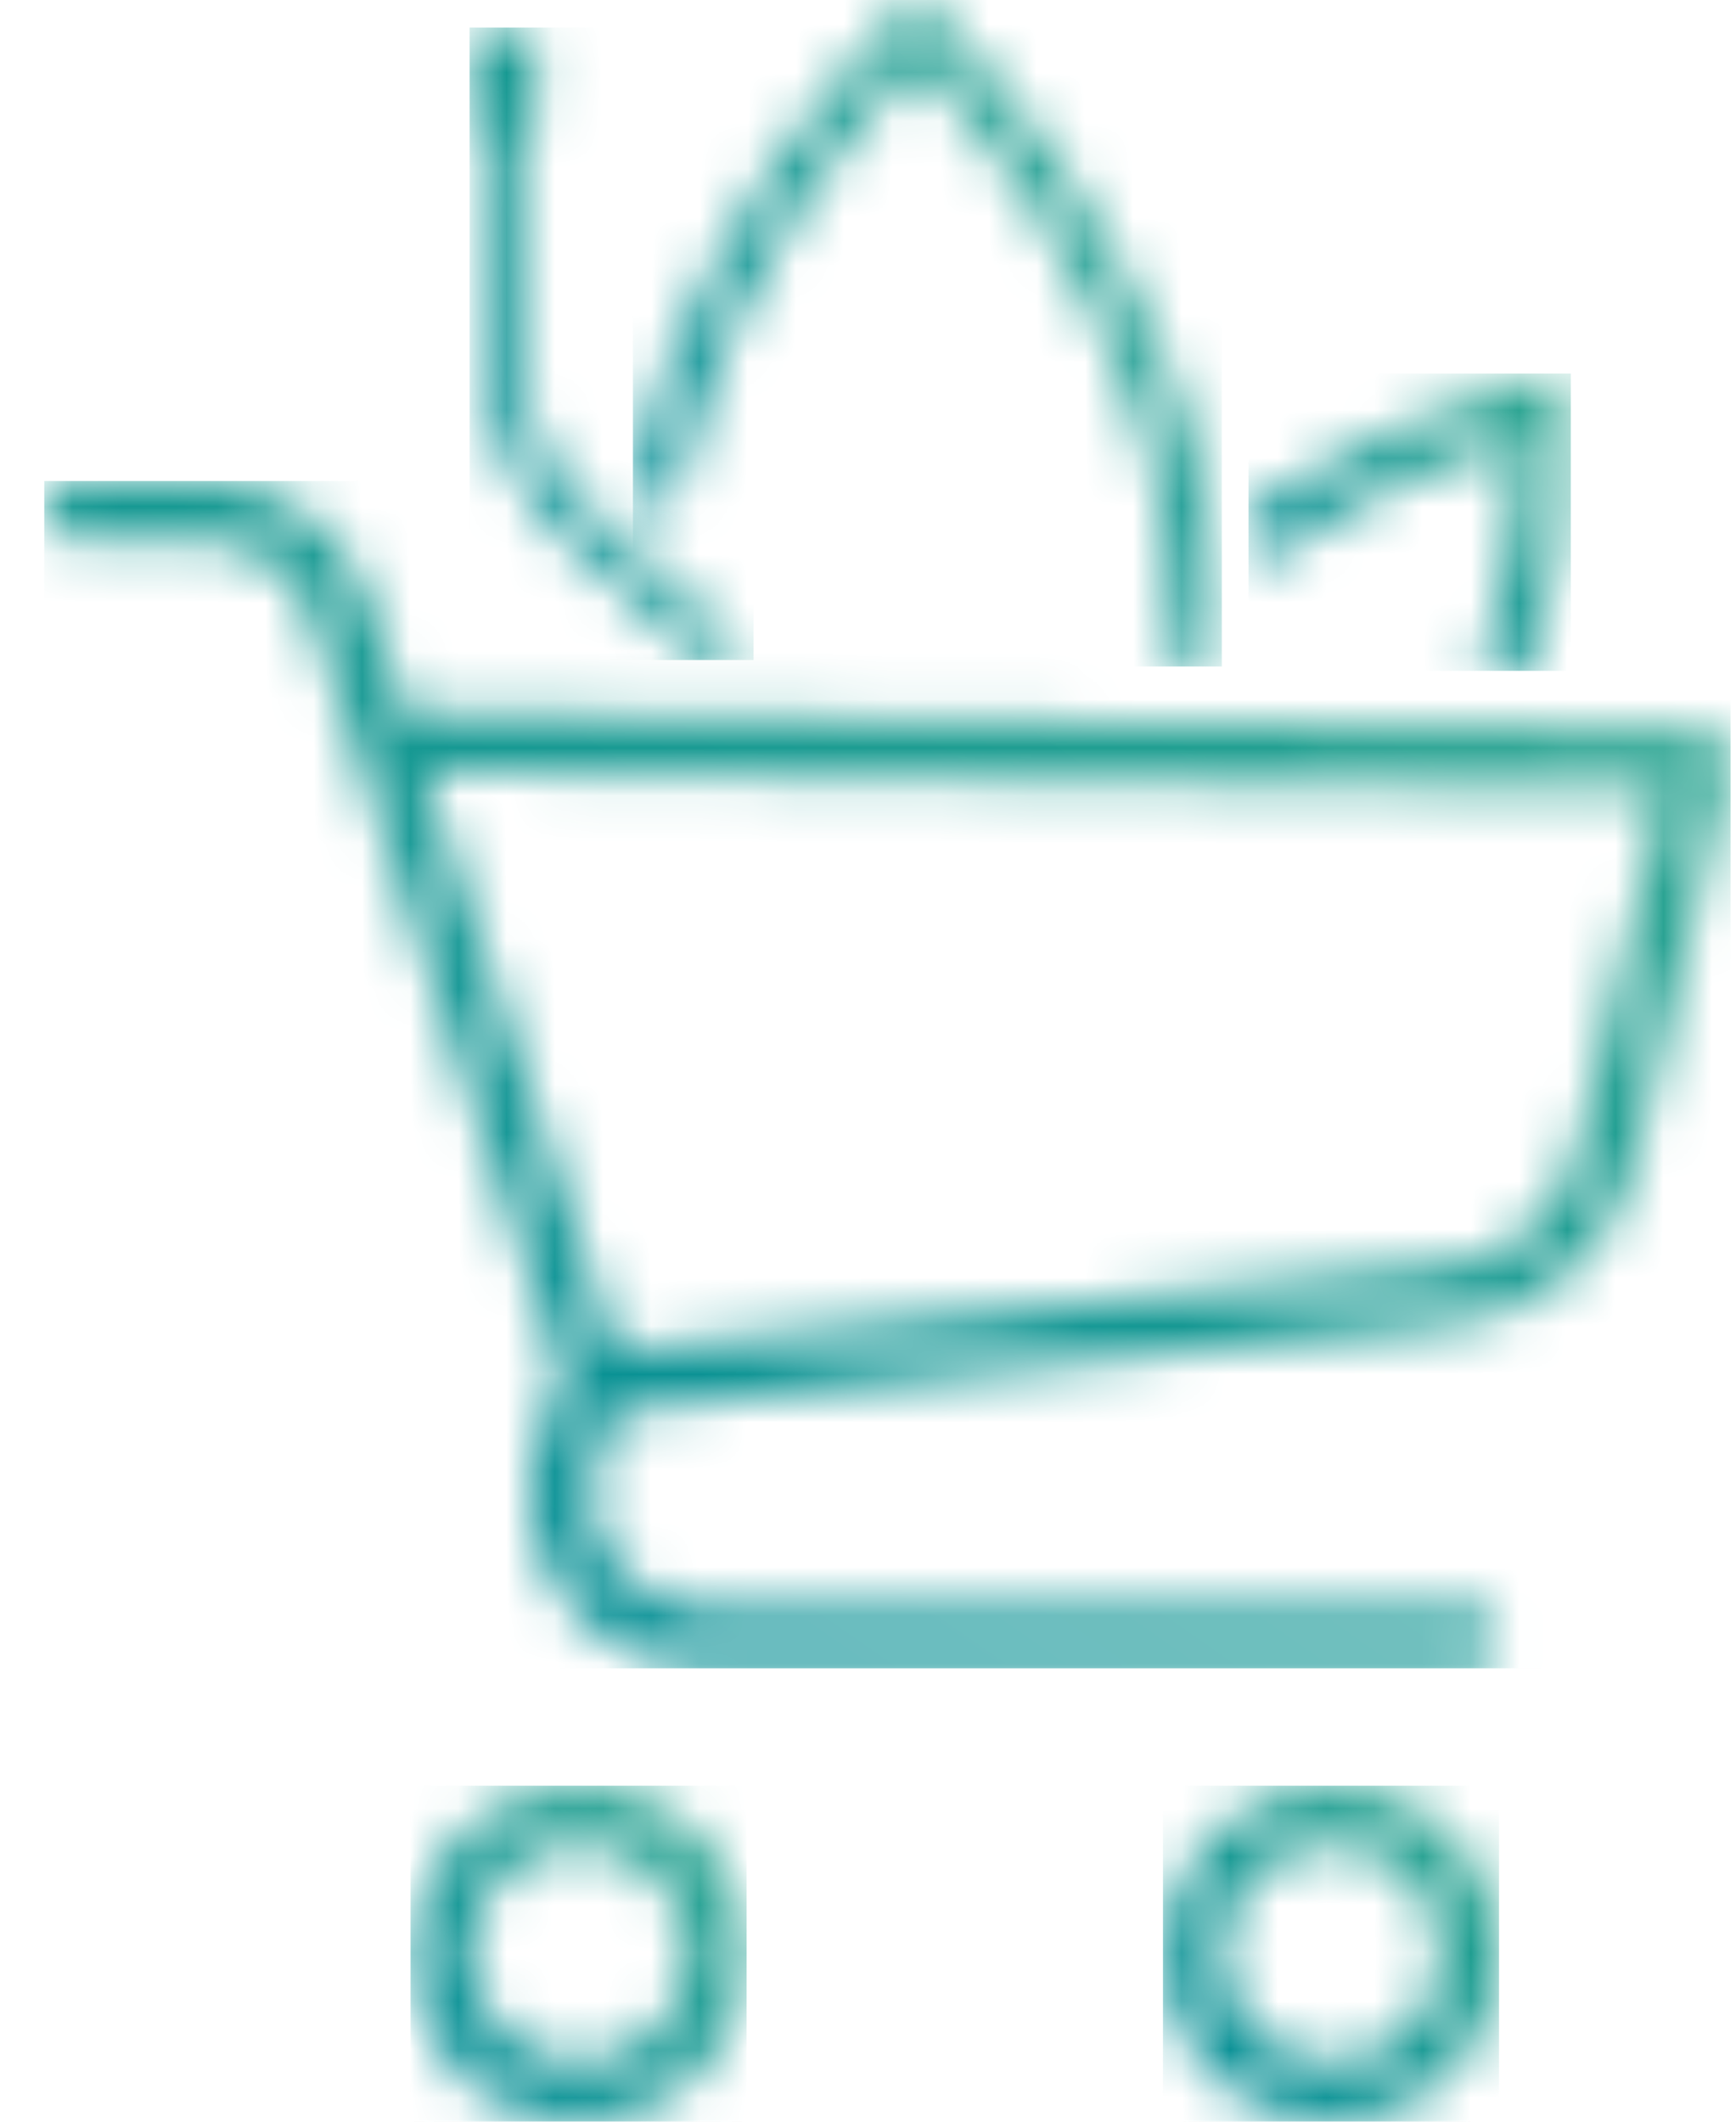
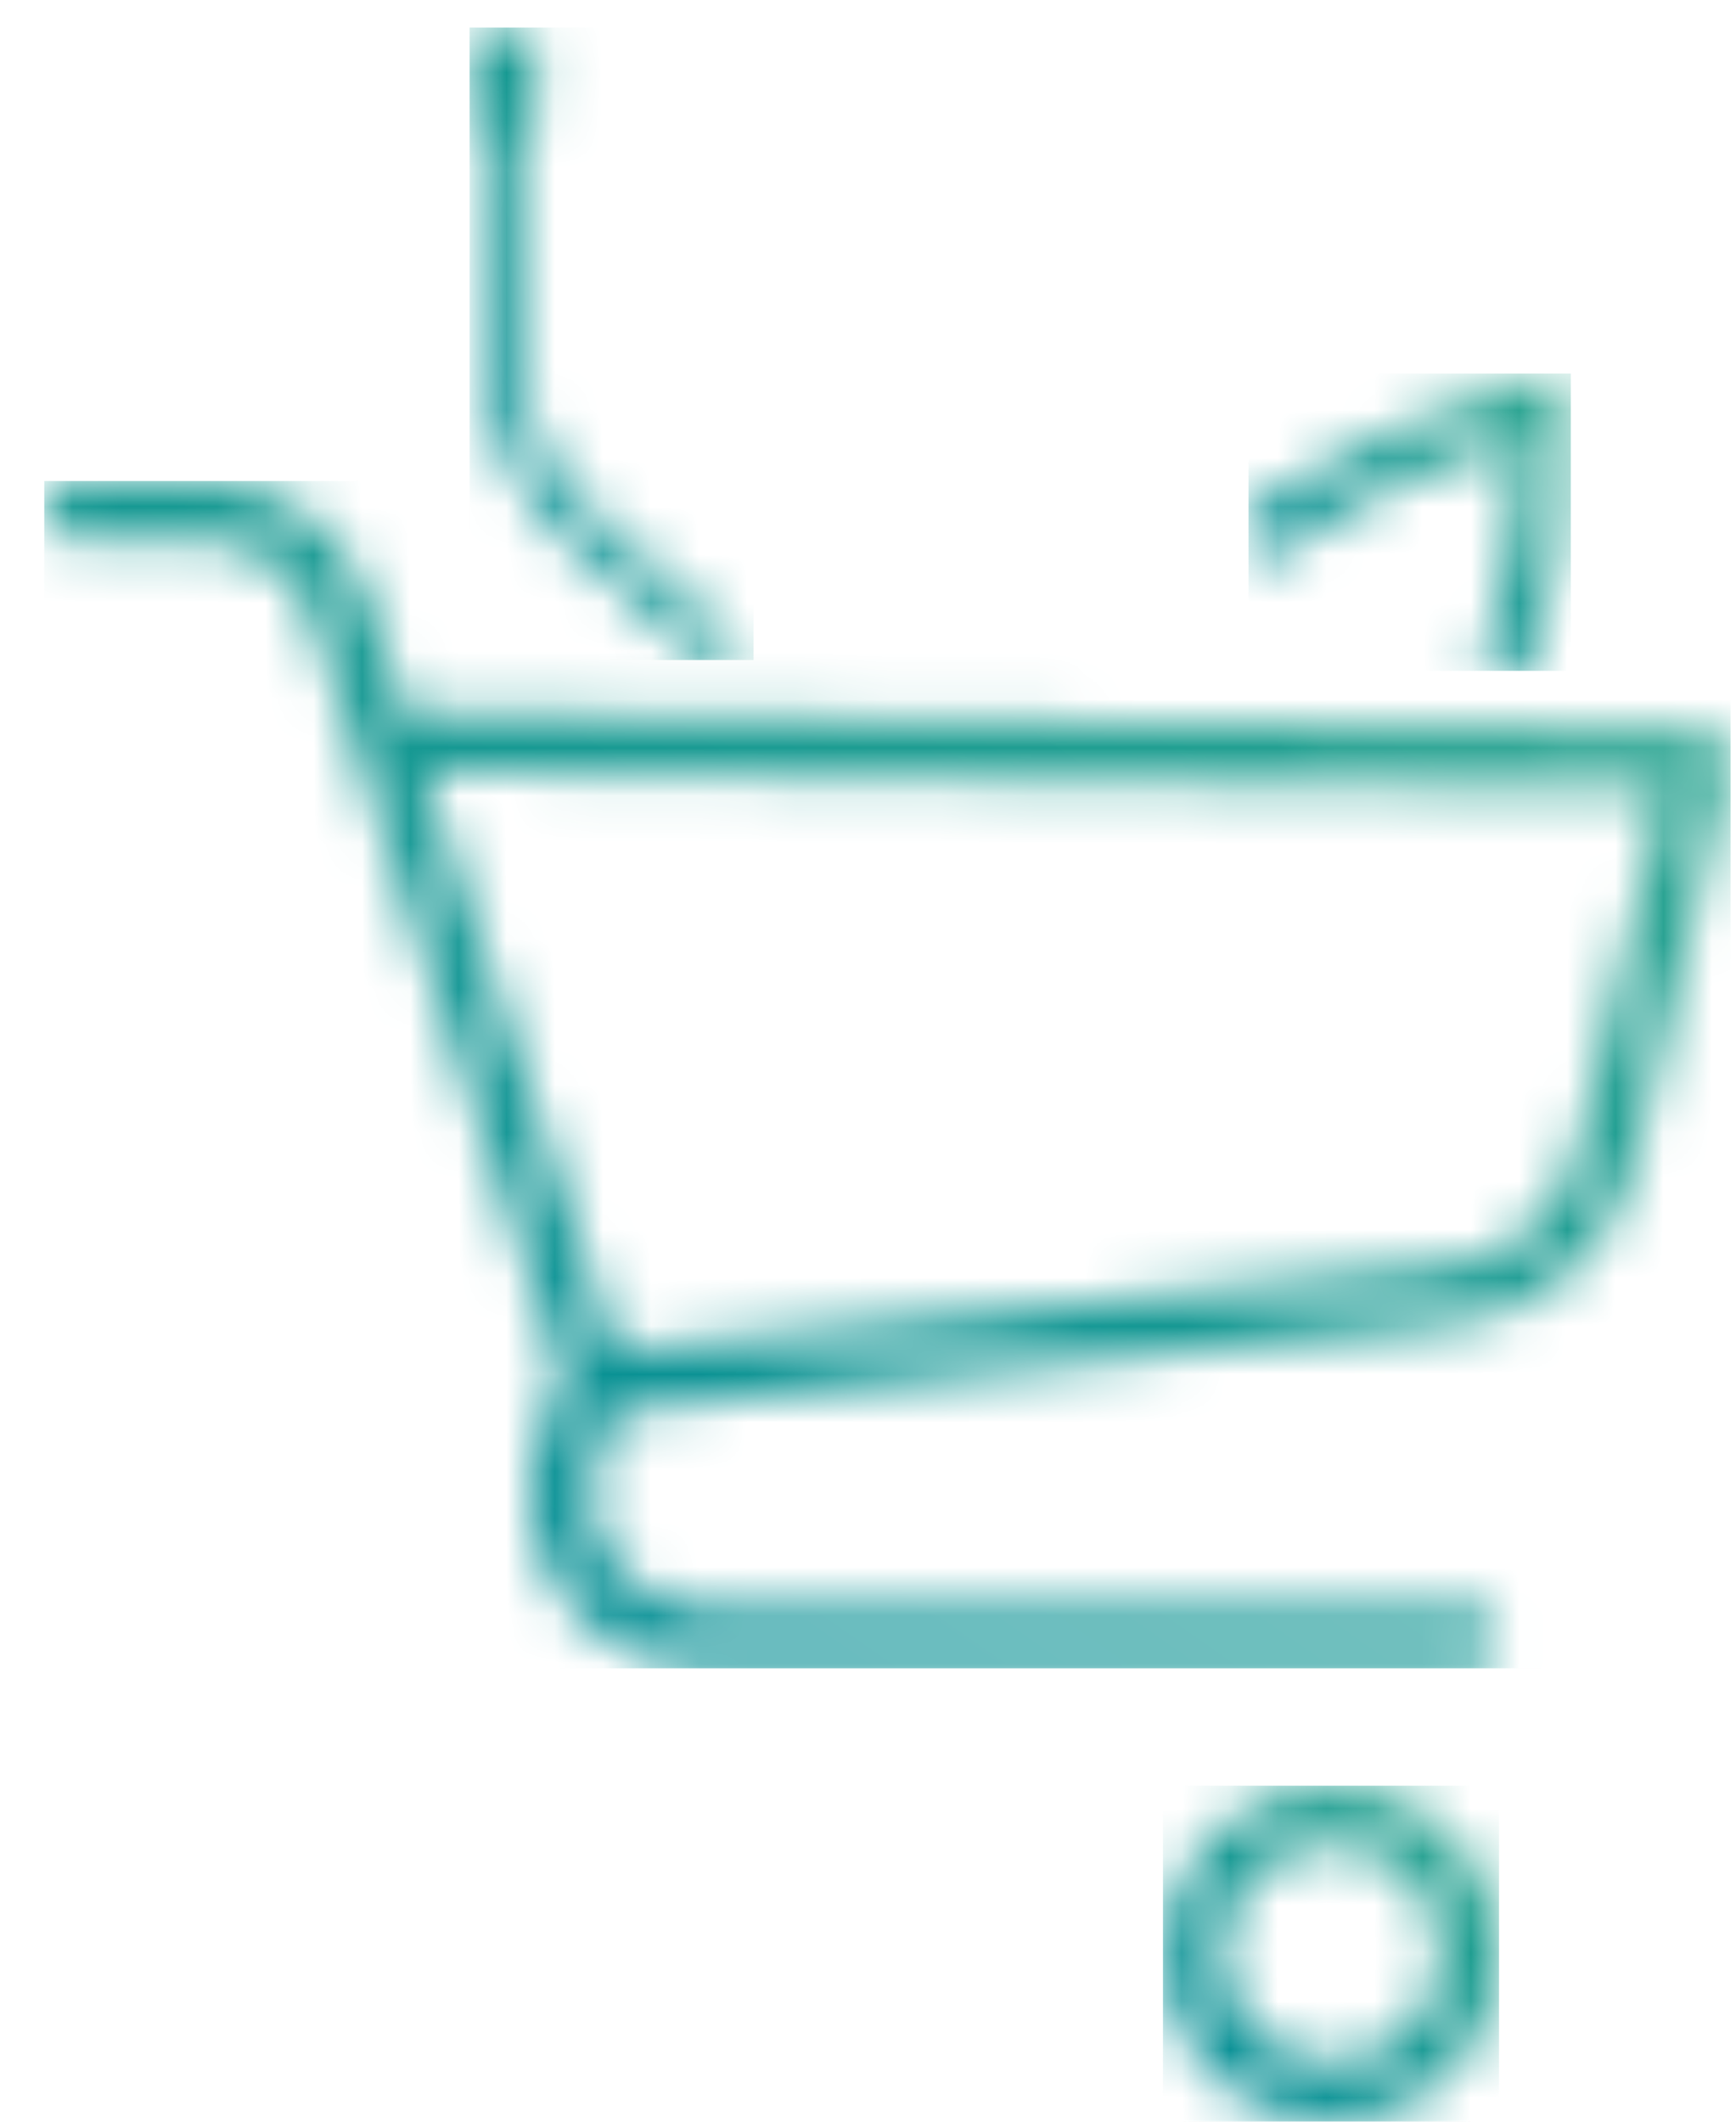
<svg xmlns="http://www.w3.org/2000/svg" width="36" height="44" viewBox="0 0 36 44" fill="none">
  <mask id="mask0_122_2" style="mask-type:luminance" maskUnits="userSpaceOnUse" x="8" y="37" width="8" height="7">
-     <path d="M9.734 40.516C9.734 40.069 9.867 39.631 10.116 39.259C10.364 38.886 10.718 38.596 11.131 38.425C11.545 38.254 12 38.209 12.439 38.296C12.878 38.383 13.282 38.599 13.598 38.916C13.915 39.232 14.13 39.636 14.218 40.075C14.305 40.514 14.26 40.969 14.089 41.382C13.918 41.796 13.627 42.15 13.255 42.398C12.883 42.647 12.445 42.78 11.998 42.78C11.398 42.778 10.823 42.539 10.399 42.115C9.975 41.691 9.736 41.116 9.734 40.516ZM8.514 40.516C8.514 41.205 8.718 41.879 9.101 42.452C9.484 43.025 10.028 43.471 10.664 43.735C11.301 43.999 12.002 44.068 12.677 43.933C13.353 43.799 13.974 43.467 14.461 42.98C14.948 42.492 15.28 41.872 15.415 41.196C15.549 40.52 15.48 39.819 15.216 39.183C14.953 38.546 14.506 38.002 13.933 37.619C13.36 37.237 12.687 37.032 11.998 37.032C11.074 37.033 10.188 37.401 9.535 38.054C8.882 38.707 8.515 39.593 8.514 40.516Z" fill="white" />
-   </mask>
+     </mask>
  <g mask="url(#mask0_122_2)">
    <path d="M15.483 37.032H8.514V44.001H15.483V37.032Z" fill="url(#paint0_linear_122_2)" />
  </g>
  <mask id="mask1_122_2" style="mask-type:luminance" maskUnits="userSpaceOnUse" x="24" y="37" width="8" height="7">
    <path d="M25.337 40.516C25.337 40.069 25.47 39.631 25.719 39.259C25.968 38.886 26.321 38.596 26.735 38.425C27.148 38.254 27.604 38.209 28.043 38.296C28.482 38.383 28.885 38.599 29.202 38.916C29.518 39.232 29.734 39.636 29.821 40.075C29.909 40.514 29.864 40.969 29.692 41.382C29.521 41.796 29.231 42.15 28.859 42.398C28.486 42.647 28.049 42.78 27.601 42.78C27.001 42.778 26.427 42.539 26.003 42.115C25.578 41.691 25.339 41.116 25.337 40.516ZM24.117 40.516C24.117 41.205 24.322 41.879 24.704 42.452C25.087 43.025 25.631 43.471 26.268 43.735C26.904 43.999 27.605 44.068 28.281 43.933C28.957 43.799 29.577 43.467 30.065 42.98C30.552 42.492 30.884 41.872 31.018 41.196C31.152 40.52 31.084 39.819 30.82 39.183C30.556 38.546 30.11 38.002 29.537 37.619C28.964 37.237 28.29 37.032 27.601 37.032C26.677 37.033 25.792 37.401 25.139 38.054C24.486 38.707 24.118 39.593 24.117 40.516Z" fill="white" />
  </mask>
  <g mask="url(#mask1_122_2)">
    <path d="M31.086 37.032H24.117V44.001H31.086V37.032Z" fill="url(#paint1_linear_122_2)" />
  </g>
  <mask id="mask2_122_2" style="mask-type:luminance" maskUnits="userSpaceOnUse" x="0" y="9" width="36" height="26">
    <path d="M8.79 15.996L34.52 16.375L32.694 23.897C32.557 24.525 32.222 25.091 31.738 25.513C31.253 25.935 30.646 26.19 30.006 26.239L12.751 28.023L8.79 15.996ZM1.525 9.98C1.363 9.98 1.208 10.044 1.094 10.158C0.98 10.272 0.916 10.427 0.916 10.589C0.916 10.75 0.98 10.905 1.094 11.019C1.208 11.133 1.363 11.198 1.525 11.198H4.283C4.763 11.21 5.227 11.368 5.614 11.651C6.002 11.934 6.294 12.328 6.451 12.781L11.691 28.576L11.249 29.589C11.036 30.14 10.956 30.734 11.017 31.321C11.078 31.909 11.277 32.474 11.598 32.97C11.916 33.454 12.345 33.855 12.851 34.139C13.356 34.423 13.922 34.58 14.501 34.599V34.591H30.473C30.635 34.591 30.79 34.526 30.904 34.412C31.018 34.298 31.082 34.143 31.082 33.982C31.082 33.82 31.018 33.665 30.904 33.551C30.79 33.437 30.635 33.373 30.473 33.373H14.493C14.111 33.364 13.738 33.26 13.407 33.071C13.075 32.882 12.796 32.613 12.595 32.288C12.395 31.968 12.27 31.606 12.232 31.23C12.194 30.854 12.243 30.474 12.376 30.12L12.755 29.269L30.161 27.453C31.045 27.354 31.876 26.985 32.542 26.395C33.208 25.806 33.675 25.026 33.88 24.16L35.859 15.884C35.878 15.832 35.888 15.778 35.889 15.723V15.7C35.887 15.591 35.847 15.486 35.776 15.402C35.644 15.259 35.464 15.167 35.271 15.144L8.395 14.776L7.61 12.378C7.369 11.684 6.92 11.081 6.324 10.651C5.728 10.221 5.014 9.985 4.279 9.975L1.525 9.98Z" fill="white" />
  </mask>
  <g mask="url(#mask2_122_2)">
    <path d="M35.888 9.975H0.918V34.597H35.888V9.975Z" fill="url(#paint2_linear_122_2)" />
  </g>
  <mask id="mask3_122_2" style="mask-type:luminance" maskUnits="userSpaceOnUse" x="13" y="0" width="13" height="14">
    <path d="M19.015 4.00214e-05C18.987 -4.12093e-05 18.959 0.005 18.933 0.016C18.907 0.027 18.884 0.043 18.864 0.062C16.69 2.202 14.978 4.766 13.836 7.595C13.556 8.322 13.329 9.069 13.155 9.83C13.141 9.894 13.144 9.961 13.164 10.024C13.184 10.086 13.22 10.143 13.269 10.187L13.81 10.641C13.819 10.651 13.831 10.658 13.843 10.661C13.856 10.664 13.869 10.664 13.881 10.661C13.894 10.657 13.905 10.65 13.914 10.64C13.922 10.631 13.928 10.619 13.931 10.606C14.104 9.689 14.361 8.79 14.699 7.92C15.684 5.472 17.123 3.231 18.939 1.316L19.014 1.233L19.089 1.316C20.906 3.231 22.345 5.472 23.331 7.921C24.074 9.791 24.403 11.8 24.295 13.809L25.216 13.822C25.325 11.697 24.976 9.573 24.194 7.593C23.051 4.765 21.34 2.201 19.166 0.061C19.146 0.041 19.123 0.026 19.097 0.015C19.071 0.005 19.043 -0.001 19.015 4.00214e-05Z" fill="white" />
  </mask>
  <g mask="url(#mask3_122_2)">
-     <path d="M25.337 -0.001H13.125V13.822H25.337V-0.001Z" fill="url(#paint3_linear_122_2)" />
-   </g>
+     </g>
  <mask id="mask4_122_2" style="mask-type:luminance" maskUnits="userSpaceOnUse" x="25" y="7" width="8" height="7">
    <path d="M32.154 7.756L31.772 7.869C29.741 8.471 27.802 9.35 26.01 10.48C25.983 10.498 25.96 10.523 25.944 10.552C25.927 10.581 25.918 10.613 25.917 10.646L25.89 11.422C25.889 11.46 25.899 11.498 25.918 11.53C25.936 11.563 25.964 11.591 25.996 11.61C26.03 11.629 26.068 11.637 26.106 11.636C26.145 11.634 26.182 11.621 26.213 11.599C27.828 10.518 29.586 9.666 31.435 9.068C31.466 10.179 31.362 11.29 31.123 12.376C31.008 12.889 30.859 13.393 30.677 13.887L31.777 13.903C32.361 12.106 32.589 10.212 32.447 8.328L32.419 7.93C32.417 7.899 32.408 7.869 32.392 7.842C32.377 7.815 32.356 7.791 32.331 7.773C32.297 7.75 32.258 7.737 32.217 7.736C32.197 7.736 32.177 7.739 32.157 7.745" fill="white" />
  </mask>
  <g mask="url(#mask4_122_2)">
    <path d="M32.575 7.747H25.89V13.913H32.575V7.747Z" fill="url(#paint4_linear_122_2)" />
  </g>
  <mask id="mask5_122_2" style="mask-type:luminance" maskUnits="userSpaceOnUse" x="9" y="0" width="7" height="14">
    <path d="M10.016 0.571C9.943 0.571 9.872 0.6 9.82 0.651C9.768 0.702 9.738 0.772 9.738 0.846V2.435C9.738 2.508 9.766 2.577 9.817 2.629C9.868 2.681 9.937 2.711 10.01 2.713H10.044L10.036 7.221C10.036 8.585 10.542 9.901 11.456 10.914L14.476 13.672L15.627 13.688L12.015 10.386C11.23 9.519 10.796 8.39 10.8 7.221V2.711H10.839C10.912 2.708 10.982 2.678 11.034 2.626C11.085 2.574 11.115 2.504 11.117 2.43V0.849C11.117 0.812 11.11 0.776 11.096 0.742C11.082 0.708 11.062 0.677 11.036 0.652C11.01 0.626 10.979 0.605 10.945 0.591C10.912 0.577 10.875 0.571 10.839 0.571H10.016Z" fill="white" />
  </mask>
  <g mask="url(#mask5_122_2)">
    <path d="M15.627 0.571H9.738V13.688H15.627V0.571Z" fill="url(#paint5_linear_122_2)" />
  </g>
  <defs>
    <linearGradient id="paint0_linear_122_2" x1="5.231" y1="39.367" x2="13.385" y2="31.116" gradientUnits="userSpaceOnUse">
      <stop stop-color="#008C95" />
      <stop offset="1" stop-color="#3DAF8D" />
    </linearGradient>
    <linearGradient id="paint1_linear_122_2" x1="20.835" y1="39.367" x2="28.988" y2="31.116" gradientUnits="userSpaceOnUse">
      <stop stop-color="#008C95" />
      <stop offset="1" stop-color="#3DAF8D" />
    </linearGradient>
    <linearGradient id="paint2_linear_122_2" x1="-15.553" y1="18.224" x2="11.461" y2="-20.601" gradientUnits="userSpaceOnUse">
      <stop stop-color="#008C95" />
      <stop offset="1" stop-color="#3DAF8D" />
    </linearGradient>
    <linearGradient id="paint3_linear_122_2" x1="7.373" y1="4.63" x2="23.446" y2="-9.741" gradientUnits="userSpaceOnUse">
      <stop stop-color="#008C95" />
      <stop offset="1" stop-color="#3DAF8D" />
    </linearGradient>
    <linearGradient id="paint4_linear_122_2" x1="22.741" y1="9.812" x2="29.925" y2="1.93" gradientUnits="userSpaceOnUse">
      <stop stop-color="#008C95" />
      <stop offset="1" stop-color="#3DAF8D" />
    </linearGradient>
    <linearGradient id="paint5_linear_122_2" x1="6.964" y1="4.965" x2="18.524" y2="-0.288" gradientUnits="userSpaceOnUse">
      <stop stop-color="#008C95" />
      <stop offset="1" stop-color="#3DAF8D" />
    </linearGradient>
  </defs>
</svg>